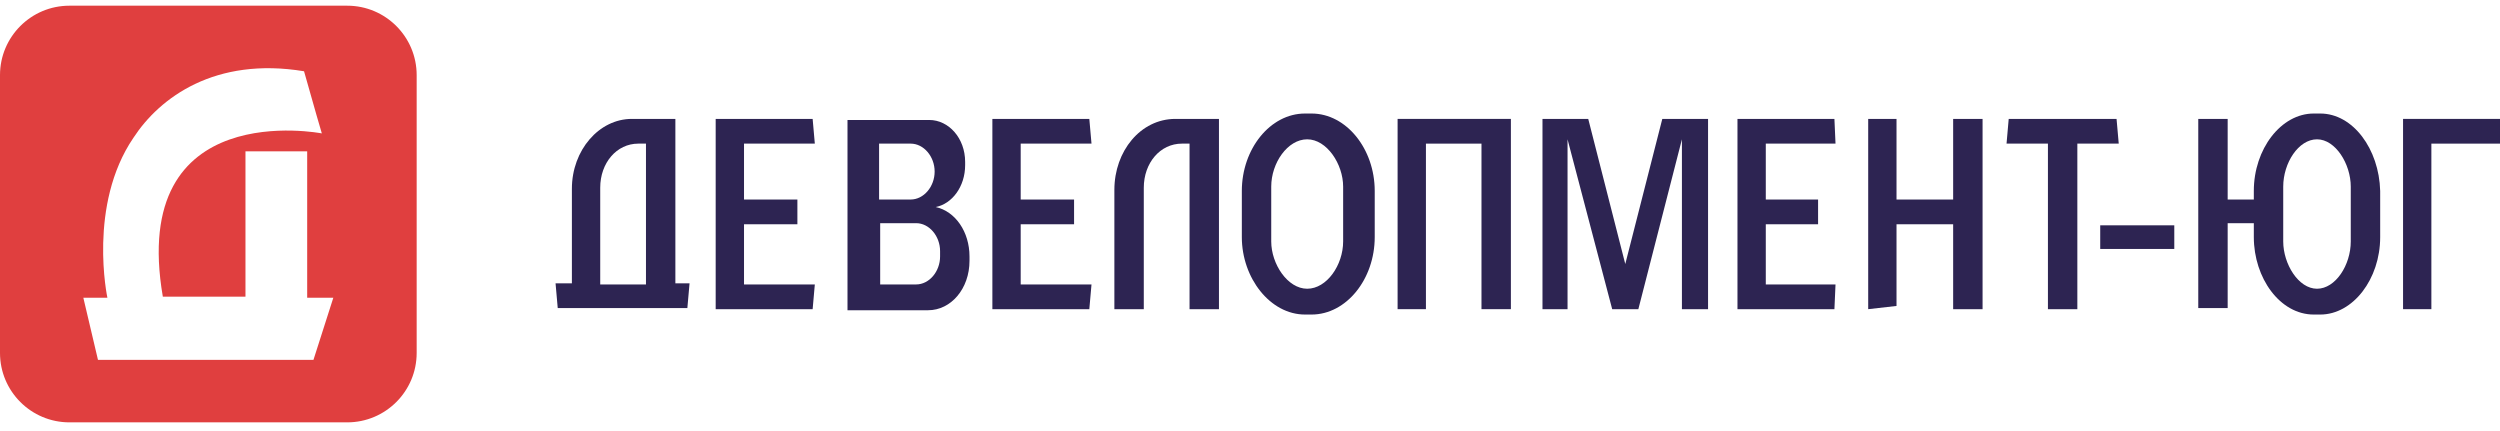
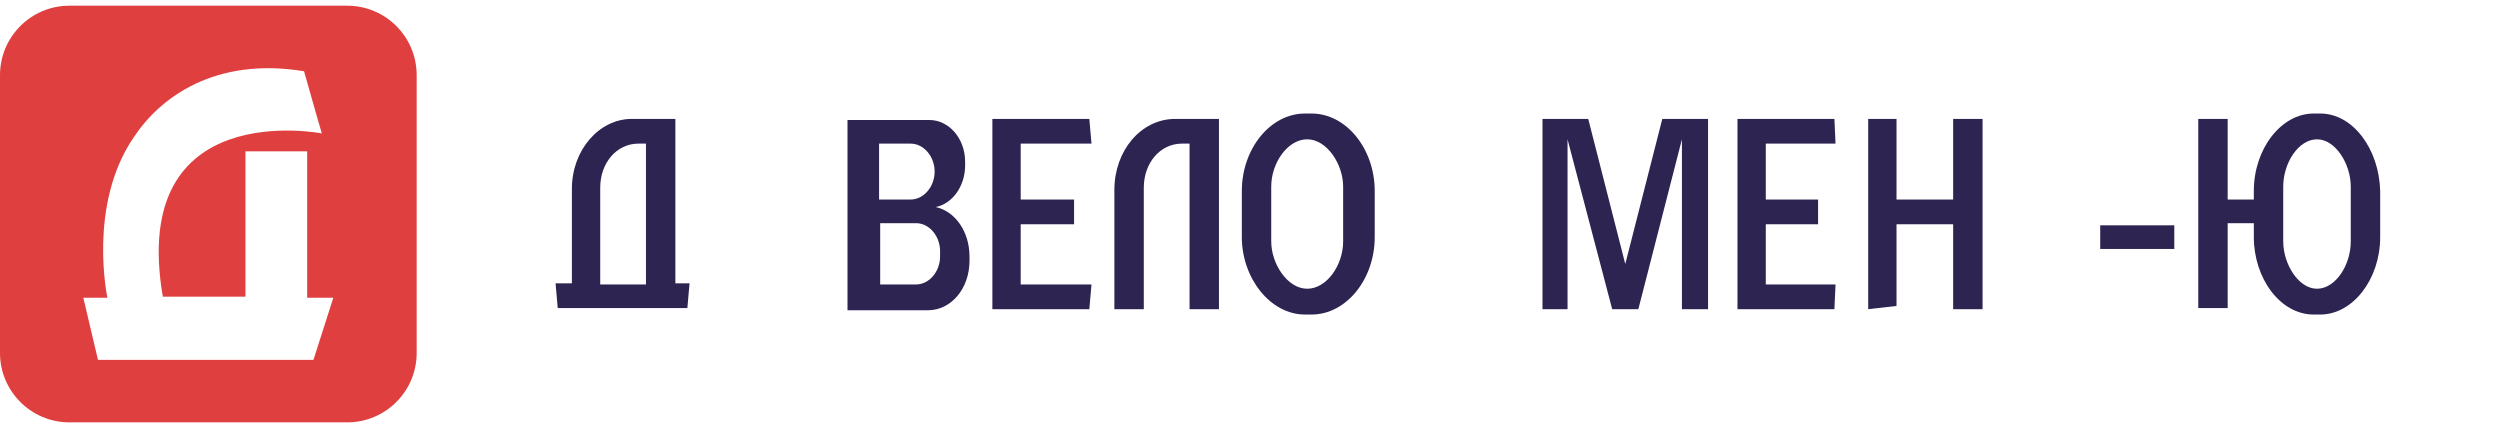
<svg xmlns="http://www.w3.org/2000/svg" width="180" height="31" viewBox="0 0 180 31" fill="none">
  <g clip-path="url(#clip0_336_957)">
    <path fill-rule="evenodd" clip-rule="evenodd" d="M0 5.41C0 2.649 2.239 0.41 5 0.41H25C27.761 0.41 30 2.649 30 5.41V25.41C30 28.172 27.761 30.41 25 30.41H5C2.239 30.41 0 28.172 0 25.41V5.41ZM11.724 21.36C9.238 6.875 23.172 9.605 23.172 9.605C23.172 9.605 22.569 7.558 21.891 5.131C15.489 4.069 11.498 7.027 9.615 9.909C6.301 14.762 7.732 21.436 7.732 21.436H6L7.054 25.91H22.569L24 21.436H22.117V10.895H17.674V21.36H11.724Z" fill="#E03F3F" />
-     <path d="M58.667 10.341L58.51 8.561H51.529V22.26H58.51L58.667 20.48H53.569V16.145H57.412V14.365H53.569V10.341H58.667Z" fill="#2D2452" />
-     <path d="M152.549 10.341L152.392 8.561H144.627L144.471 10.341H147.451V22.26H149.569V10.341H152.549Z" fill="#2D2452" />
    <path d="M48.627 8.561H45.49C43.137 8.561 41.176 10.805 41.176 13.591V20.402H40L40.157 22.183H49.49L49.647 20.402H48.627V8.561ZM43.216 20.48V13.514C43.216 11.734 44.392 10.341 45.961 10.341H46.51V20.48H43.216Z" fill="#2D2452" />
    <path d="M78.588 10.341L78.431 8.561H71.451V22.26H78.431L78.588 20.48H73.49V16.145H77.333V14.365H73.49V10.341H78.588Z" fill="#2D2452" />
    <path d="M140.627 14.365H136.549V8.561H134.51V22.26L136.549 22.028V16.145H140.627V22.26H142.745V8.561H140.627V14.365Z" fill="#2D2452" />
    <path d="M132.157 10.341L132.078 8.561H125.098V22.26H132.078L132.157 20.48H127.137V16.145H130.902V14.365H127.137V10.341H132.157Z" fill="#2D2452" />
    <path d="M80.235 13.669V22.26H82.353V13.514C82.353 11.734 83.529 10.341 85.098 10.341H85.647V22.26H87.765V8.561H84.628C82.118 8.561 80.235 10.883 80.235 13.669Z" fill="#2D2452" />
    <path d="M67.373 14.907C68.549 14.675 69.49 13.437 69.49 11.889V11.656C69.49 9.954 68.314 8.638 66.902 8.638H61.02V22.337H66.824C68.471 22.337 69.804 20.789 69.804 18.777V18.467C69.804 16.687 68.784 15.217 67.373 14.907ZM63.294 10.341H65.569C66.51 10.341 67.294 11.269 67.294 12.353C67.294 13.437 66.51 14.365 65.569 14.365H63.294V10.341ZM67.686 18.467C67.686 19.551 66.902 20.48 65.961 20.48H63.373V16.068H65.961C66.902 16.068 67.686 16.997 67.686 18.081V18.467Z" fill="#2D2452" />
    <path d="M94.431 8.174H93.961C91.451 8.174 89.412 10.728 89.412 13.746V17.074C89.412 20.015 91.451 22.647 93.961 22.647H94.431C96.941 22.647 98.98 20.093 98.98 17.074V13.746C98.98 10.728 96.941 8.174 94.431 8.174ZM96.706 17.384C96.706 19.087 95.529 20.789 94.118 20.789C92.706 20.789 91.529 19.009 91.529 17.384V13.437C91.529 11.734 92.706 10.031 94.118 10.031C95.529 10.031 96.706 11.811 96.706 13.437V17.384Z" fill="#2D2452" />
    <path d="M167.059 8.174H166.588C164.235 8.174 162.275 10.728 162.275 13.746V14.365H160.392V8.561H158.275V22.183H160.392V16.068H162.275V17.074C162.275 20.015 164.157 22.647 166.588 22.647H167.059C169.412 22.647 171.373 20.093 171.373 17.074V13.746C171.294 10.728 169.412 8.174 167.059 8.174ZM169.255 17.384C169.255 19.087 168.157 20.789 166.824 20.789C165.49 20.789 164.392 19.009 164.392 17.384V13.437C164.392 11.734 165.49 10.031 166.824 10.031C168.157 10.031 169.255 11.811 169.255 13.437V17.384Z" fill="#2D2452" />
-     <path d="M100.627 8.561V22.26H102.667V10.341H106.667V22.26H108.784V8.561H100.627Z" fill="#2D2452" />
    <path d="M119.686 8.561L117.02 19.009L114.353 8.561H111.059V22.26H112.863V10.031L116.078 22.26H117.961L121.098 10.031V22.26H122.98V8.561H119.686Z" fill="#2D2452" />
    <path d="M151.216 16.223V17.925H156.549V16.223H151.216Z" fill="#2D2452" />
-     <path d="M173.02 8.561V22.26H175.059V10.341H180V8.561H173.02Z" fill="#2D2452" />
  </g>
  <defs>
    <clipPath id="clip0_336_957">
      <rect width="180" height="30" fill="white" transform="translate(0 0.41)" />
    </clipPath>
  </defs>
</svg>